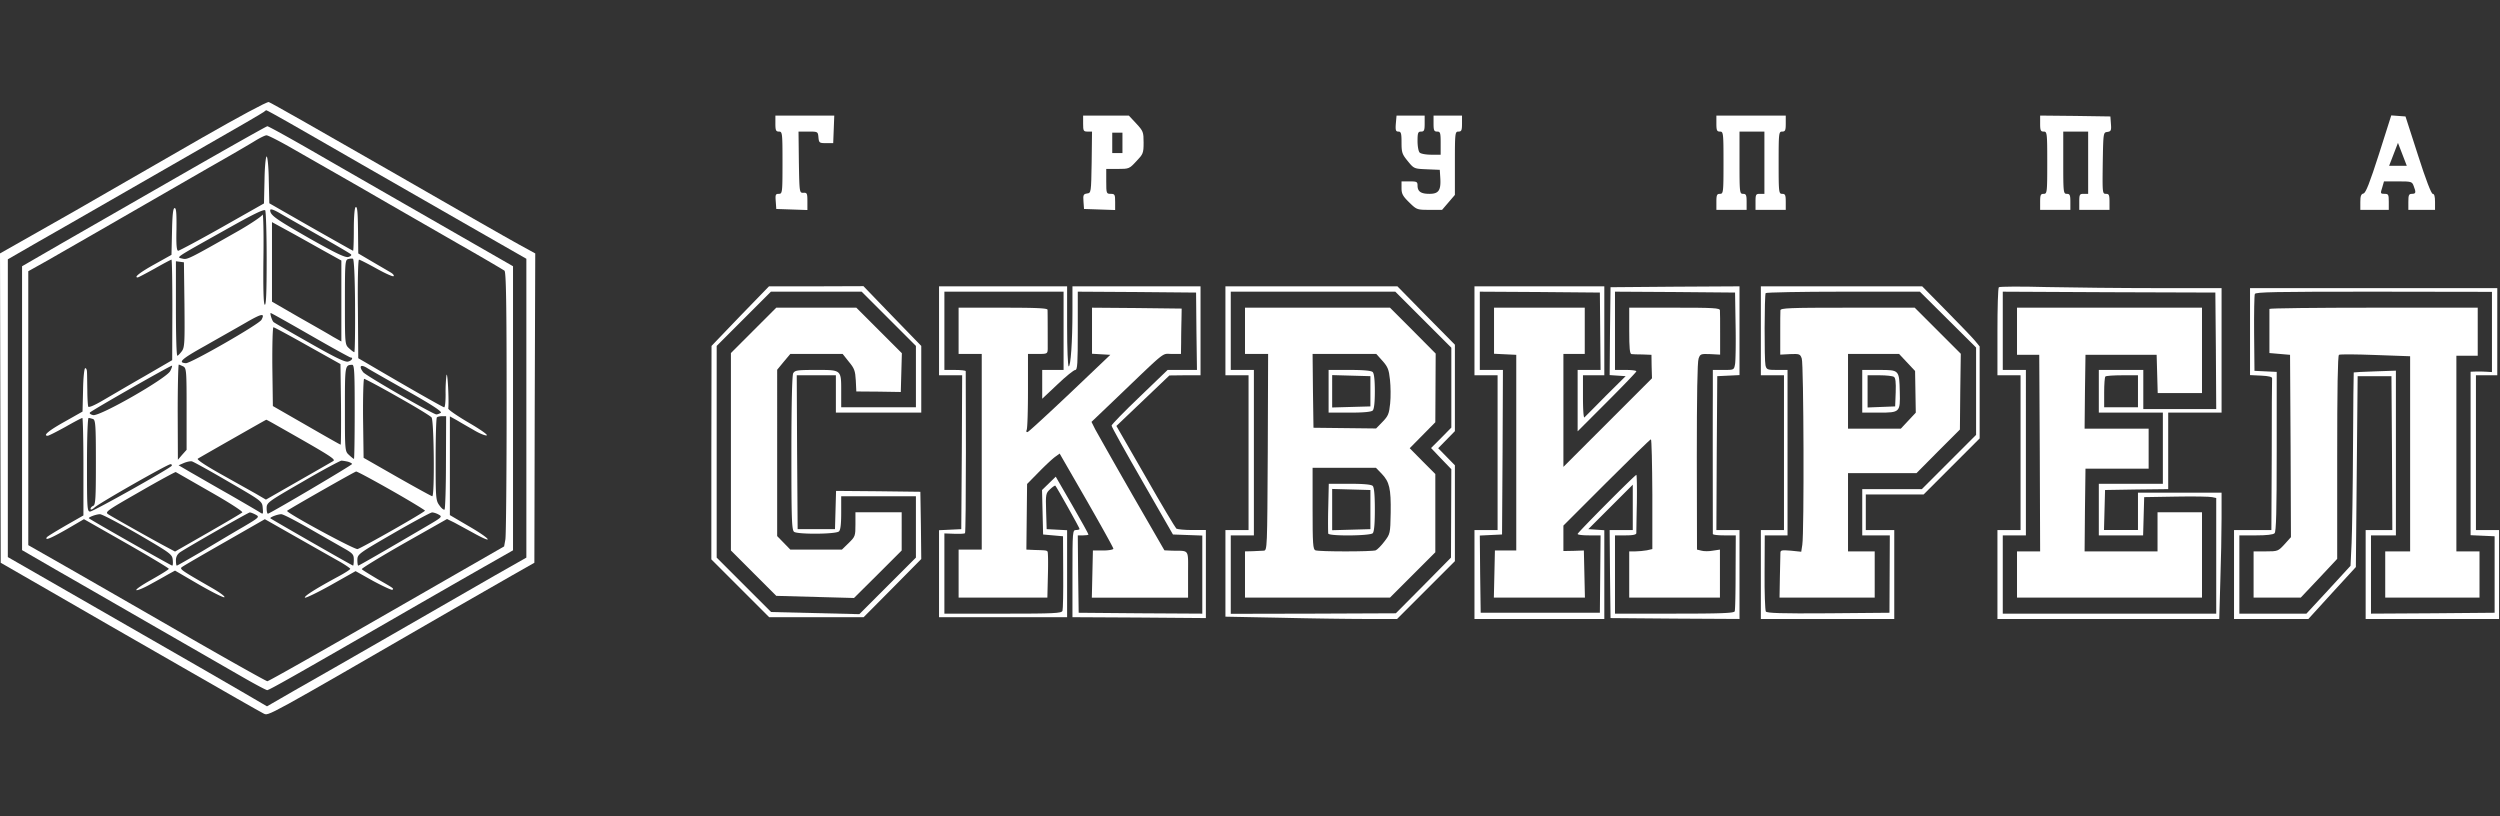
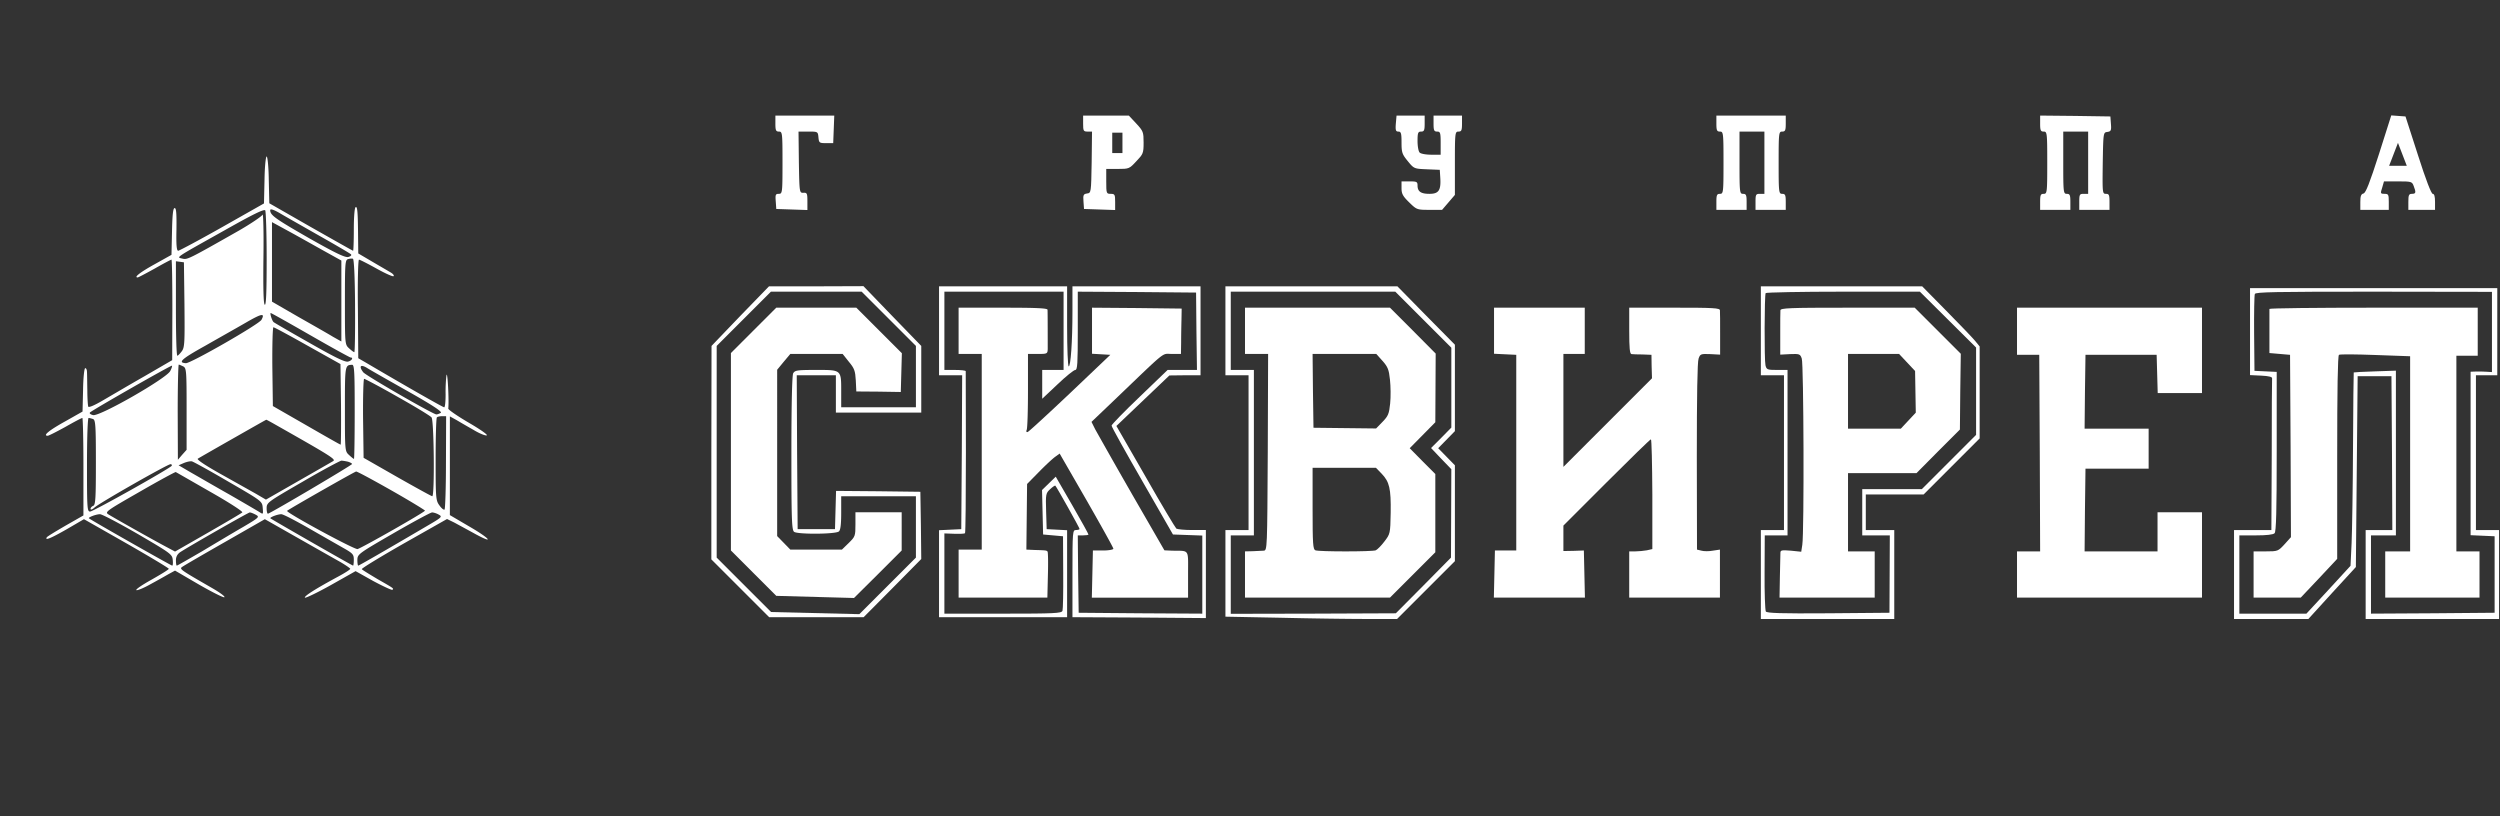
<svg xmlns="http://www.w3.org/2000/svg" width="245" height="80" viewBox="0 0 245 80" fill="none">
  <rect x="0" y="0" width="245" height="80" fill="#333333" stroke="none" />
-   <path d="M19.856 13.47c-3.4 1.953-7.566 4.358-9.24 5.317-1.673.976-4.759 2.737-6.833 3.905L0 24.836l.07 30.315 4.88 2.807c2.685 1.551 8.368 4.829 12.64 7.27 4.27 2.457 7.966 4.567 8.227 4.689.54.244-.226.662 18.653-10.25 1.953-1.116 4.515-2.598 5.718-3.278l2.18-1.238.034-15.149.052-15.166-1.621-.889c-.872-.47-6.694-3.8-12.9-7.374C31.71 13 26.497 10.036 26.34 10.001c-.174-.052-3.068 1.517-6.484 3.47zm8.437-1.464c1.15.662 4.393 2.51 7.165 4.114 2.789 1.604 7.548 4.323 10.581 6.066l5.544 3.173v29.287l-3.103 1.76c-1.691.977-6.189 3.557-9.972 5.736-3.783 2.179-8.106 4.654-9.622 5.508l-2.72 1.57-2.51-1.465c-1.36-.802-5.282-3.05-8.681-5.003-3.4-1.953-7.985-4.585-10.199-5.858l-4.009-2.3V25.412l2.964-1.709c1.638-.924 4.81-2.754 7.06-4.044 2.248-1.29 6.537-3.748 9.5-5.456 2.981-1.691 5.474-3.156 5.579-3.243.087-.087.191-.157.226-.157.053 0 1.029.54 2.197 1.203z" fill="#fff" />
-   <path d="M18.025 16.974c-4.41 2.528-9.78 5.614-11.941 6.851l-3.922 2.267v27.822l3.312 1.917c1.83 1.046 6.223 3.574 9.762 5.613 3.556 2.04 7.426 4.272 8.612 4.951 1.185.68 2.231 1.238 2.336 1.238.191 0 2.562-1.342 12.673-7.165a2326.41 2326.41 0 0 1 8.629-4.95l2.79-1.587v-27.84l-8.02-4.602c-4.41-2.527-9.78-5.613-11.958-6.868-2.162-1.238-3.992-2.249-4.097-2.249-.087 0-3.765 2.075-8.176 4.602zm10.442-2.527c1.15.662 4.428 2.527 7.252 4.149 2.824 1.638 7.025 4.044 9.326 5.369 2.301 1.307 4.271 2.475 4.393 2.562.157.14.21 3.138.21 12.918 0 7.025-.053 13.057-.122 13.423l-.122.68-11.506 6.606c-6.31 3.627-11.575 6.607-11.697 6.607-.105 0-3.4-1.847-7.322-4.096-3.922-2.266-9.152-5.265-11.61-6.677l-4.497-2.562V26.58l2.057-1.15c1.115-.646 4.323-2.476 7.095-4.08 2.789-1.604 6.659-3.835 8.629-4.968 1.97-1.116 3.974-2.284 4.445-2.58.488-.297.976-.54 1.116-.54.122-.018 1.185.522 2.353 1.185z" fill="#fff" />
  <path d="M25.922 17.637l-.052 2.3-4.097 2.32c-2.249 1.272-4.184 2.3-4.306 2.318-.157 0-.209-.54-.174-2.092.017-1.552-.017-2.092-.174-2.092-.157 0-.227.628-.262 2.284l-.052 2.3-1.656.925c-1.447.802-2.057 1.29-1.656 1.29.07 0 .819-.401 1.673-.872.854-.488 1.587-.872 1.639-.872.052 0 .087 2.214.087 4.916l-.017 4.934-2.702 1.569c-1.5.854-3.33 1.935-4.08 2.37-.836.489-1.394.733-1.447.61-.034-.104-.087-.819-.087-1.586-.017-.767-.017-1.569-.035-1.795 0-.21-.07-.384-.174-.384-.087 0-.192.907-.209 2.127l-.052 2.127-1.726.976c-1.57.872-2.197 1.395-1.691 1.395.105 0 .889-.401 1.743-.872.854-.488 1.587-.872 1.656-.872.053 0 .105 2.145.105 4.777v4.776l-1.743.994c-.96.558-1.796 1.063-1.848 1.15-.21.35.383.105 1.97-.801l1.673-.977 4.167 2.371c2.283 1.308 4.148 2.423 4.148 2.493 0 .07-.767.54-1.69 1.063-.942.523-1.604.977-1.482 1.029.122.035.75-.227 1.394-.593a84.435 84.435 0 0 0 1.778-.993l.61-.332 2.302 1.343c1.272.732 2.405 1.307 2.527 1.272.122-.052-.366-.418-1.08-.837-3.295-1.9-3.365-1.934-3.016-2.161.174-.122 2.057-1.22 4.2-2.44l3.87-2.215 3.191 1.813a1023.5 1023.5 0 0 0 4.184 2.371c.54.314.993.628.993.68 0 .07-.488.384-1.098.715-2.196 1.185-3.434 1.952-3.347 2.11.052.069 1.186-.472 2.528-1.221l2.44-1.377 1.744.976c.976.523 1.813.906 1.865.854.14-.14.192-.105-1.482-1.063-.784-.47-1.481-.89-1.516-.959-.053-.07 1.813-1.203 4.131-2.528l4.219-2.388.715.349c.383.209 1.255.68 1.952 1.063 2.022 1.116 1.621.54-.488-.68l-1.9-1.115v-9.675l.662.366c.349.209 1.098.645 1.656.958.54.332 1.133.576 1.29.54.157-.034-.575-.557-1.743-1.237-1.133-.662-2.04-1.29-2.022-1.395.087-.697-.07-3.782-.175-3.26-.052.332-.104 1.186-.087 1.866 0 .697-.052 1.273-.14 1.273-.121 0-4.026-2.232-7.547-4.306l-.872-.506-.035-4.829c-.035-2.65.018-4.828.105-4.828s.836.383 1.69.854c.837.47 1.604.819 1.692.767.087-.053-.018-.21-.245-.349-.226-.14-1.045-.61-1.813-1.063l-1.394-.82-.017-1.481c-.018-2.65-.07-3.156-.245-3.051-.104.07-.174.994-.174 2.196 0 1.134-.035 2.075-.07 2.075s-1.882-1.046-4.131-2.319l-4.08-2.336-.052-2.283c-.017-1.29-.122-2.301-.209-2.301s-.192 1.01-.209 2.3zm.21 7.792c0 3.26-.053 4.567-.193 4.428-.122-.122-.156-1.656-.122-4.654.035-2.459-.017-4.341-.087-4.167-.087.174-1.098.854-2.266 1.534-5.038 2.86-5.108 2.894-5.596 2.772-.61-.14-.802 0 4.08-2.737 2.806-1.586 3.94-2.144 4.044-1.987.07.104.14 2.283.14 4.811zm5.142-2.336c1.639.924 3.033 1.743 3.12 1.83.087.088-.017.192-.261.262-.314.07-1.203-.349-3.818-1.83-3.347-1.918-3.835-2.267-3.835-2.755 0-.157.279-.087.924.28.488.296 2.249 1.29 3.87 2.213zm.296 1.395l1.883 1.046v7.931l-.837-.47c-.453-.28-1.987-1.15-3.4-1.953l-2.562-1.481v-7.793l1.534.837c.837.453 2.354 1.308 3.382 1.883zm3.225 5.456c.018 2.51-.017 4.567-.07 4.567-.07 0-.296-.174-.523-.383-.4-.366-.4-.419-.4-4.515 0-3.8.017-4.149.313-4.219.157-.052.384-.07.471-.035.105.018.192 1.726.21 4.585zm-16.718-.087c.035 3.73.018 4.184-.261 4.567-.174.227-.366.436-.436.436-.087 0-.14-2.092-.14-4.637v-4.62l.402.053.383.052.053 4.149zm7.549 1.482c-.227.436-6.956 4.288-7.41 4.253-.818-.052-.452-.4 1.866-1.69 1.342-.768 3.173-1.796 4.044-2.302 1.535-.889 1.866-.941 1.5-.261zm4.794 1.516c2.091 1.203 3.87 2.18 3.94 2.18.296 0 .121.313-.245.4-.279.087-1.307-.418-3.783-1.83-1.882-1.063-3.469-1.987-3.52-2.04-.158-.14-.384-.889-.28-.889.052 0 1.796.977 3.888 2.18zm-.262 1.029l3.208 1.795.052 3.957c.017 2.162 0 3.94-.035 3.94-.052 0-1.551-.854-3.364-1.9l-3.278-1.883-.052-3.87c-.017-2.126.035-3.852.105-3.852.087 0 1.604.82 3.364 1.813zm-13.475 2.475c-.349.715-6.92 4.48-7.566 4.323-.261-.07-.383-.174-.296-.261.244-.244 7.967-4.654 8.036-4.585.035.018-.035.262-.174.523zm1.272-.453c.314.174.332.418.332 4.184v3.992l-.436.488-.418.488-.018-4.672c0-2.562.052-4.654.105-4.654.052 0 .244.087.435.174zm16.805 4.445c0 2.545-.035 4.62-.07 4.62-.052 0-.26-.174-.487-.384-.402-.366-.402-.418-.402-4.515 0-4.27 0-4.288.698-4.323.226-.017.261.61.261 4.602zm5.213-2.005c2.44 1.378 3.382 2.005 3.225 2.11-.14.087-.332.157-.436.157-.314 0-6.938-3.818-7.165-4.132-.453-.592-.261-.802.349-.436.296.192 2.109 1.22 4.027 2.301zm-1.011.54c1.708.96 3.207 1.866 3.33 2.023.243.314.313 7.723.069 7.723-.07 0-1.621-.854-3.434-1.883l-3.295-1.883-.052-3.87c-.018-2.127.035-3.87.104-3.87.087 0 1.57.785 3.278 1.76zm4.741 6.433c0 2.493-.07 4.585-.14 4.62-.087.052-.313-.14-.505-.418-.349-.47-.366-.732-.366-4.498 0-2.196.052-4.062.122-4.114.052-.07.296-.122.506-.122h.4l-.017 4.532zM9.117 41.066c.244.087.28.628.28 4.253 0 3.522-.036 4.167-.262 4.254-.14.052-.262.192-.262.296 0 .122.174.07.401-.14.47-.435 7.147-4.235 7.426-4.235.122 0 .175.07.122.157-.174.261-7.653 4.462-7.984 4.48-.296.017-.314-.297-.314-4.567 0-2.685.07-4.603.157-4.603.088 0 .28.053.436.105zm17.764.488c5.63 3.19 6.084 3.47 5.752 3.643-.174.105-1.725.994-3.434 1.97l-3.138 1.796-1.045-.61c-.593-.331-2.145-1.203-3.452-1.935-1.43-.802-2.319-1.395-2.18-1.465.105-.07 1.657-.958 3.435-1.97 1.778-1.01 3.242-1.847 3.277-1.847.035 0 .384.191.785.418zm-4.498 5.648c3.312 1.918 3.312 1.918 3.365 2.58.052.645.052.645-.349.384-.227-.14-1.534-.907-2.929-1.709-1.394-.784-3.068-1.76-3.747-2.144l-1.22-.715.522-.226c.297-.122.645-.192.785-.157s1.76.924 3.573 1.987zm11.732-1.952c.21.07.384.157.384.226 0 .105-7.67 4.637-8.228 4.864-.07.035-.14-.192-.14-.523 0-.558.07-.61 3.539-2.615 1.935-1.133 3.643-2.04 3.783-2.057.14 0 .436.052.662.105zm-13.51 2.946c1.813 1.028 3.225 1.935 3.138 2.022-.087.087-1.604.976-3.364 1.987l-3.226 1.848-1.045-.558c-1.273-.68-4.899-2.72-5.457-3.068-.4-.244-.314-.314 3.034-2.231 1.9-1.098 3.486-1.953 3.538-1.935.07.035 1.587.906 3.382 1.935zm17.746-.14c1.813 1.029 3.295 1.935 3.295 1.988 0 .14-6.171 3.643-6.607 3.765-.296.07-7.06-3.591-6.903-3.748.157-.157 6.642-3.852 6.764-3.852.087-.018 1.638.819 3.451 1.847zm-13.283 2.389c.383.209.348.261-1.22 1.185-.907.523-2.72 1.604-4.027 2.388-1.325.767-2.44 1.412-2.493 1.412-.052 0-.087-.226-.087-.523 0-.348.14-.592.4-.784.994-.645 6.677-3.887 6.834-3.905.105 0 .366.105.593.227zm17.92-.018c.384.21.332.262-1.133 1.116-4.393 2.58-6.676 3.887-6.746 3.887-.052 0-.087-.261-.087-.575.017-.54.104-.61 3.539-2.597 1.935-1.116 3.643-2.04 3.782-2.04.14 0 .436.087.645.21zm-29.495 1.9c3.19 1.866 3.382 1.988 3.434 2.528.035.314.017.575-.052.575-.105 0-8.002-4.48-8.159-4.637-.104-.087.698-.4 1.081-.4.174-.018 1.848.871 3.696 1.934zm16.683-.61c1.272.732 2.806 1.604 3.416 1.953.994.557 1.081.662 1.081 1.185 0 .314-.035.575-.07.575-.087 0-7.966-4.515-8.106-4.637-.087-.087.698-.4 1.064-.4.157-.018 1.325.592 2.615 1.324zM75.988 12.11c0 .663.052.785.349.785.331 0 .348.122.348 3.05 0 2.964-.017 3.051-.366 3.051-.314 0-.348.088-.296.733l.052.75 3.05.104v-.854c0-.767-.034-.855-.383-.837-.4.017-.4 0-.453-2.998l-.035-2.999h.942c.941 0 .959 0 1.01.558.053.54.088.575.75.575h.698l.104-2.702h-5.77v.785zM136.792 12.11c-.052.663 0 .785.245.785.261 0 .313.157.313 1.063 0 .976.053 1.15.61 1.83.611.75.628.75 1.883.803l1.255.052.053.82c.069 1.185-.157 1.533-1.064 1.533-.837 0-1.168-.226-1.168-.819 0-.366-.087-.401-.784-.401h-.785v.663c0 .54.122.784.75 1.394.732.715.767.732 1.987.732h1.238l1.255-1.464v-3.103c0-2.981.017-3.103.349-3.103.296 0 .348-.122.348-.784v-.785h-2.789v.784c0 .663.052.785.349.785.314 0 .348.122.348 1.133v1.133h-.923c-.506 0-1.012-.087-1.134-.209-.122-.122-.209-.628-.209-1.133 0-.802.053-.924.349-.924s.349-.122.349-.784v-.785h-2.755l-.07.784zM168.206 12.11c0 .663.052.785.348.785.331 0 .349.122.349 3.05 0 2.93-.018 3.051-.349 3.051-.296 0-.348.122-.348.785v.784h2.963v-.784c0-.663-.052-.785-.349-.785-.331 0-.348-.122-.348-3.05v-3.051h2.44v6.101h-.435c-.401 0-.436.07-.436.785v.784h2.963v-.784c0-.663-.052-.785-.348-.785-.332 0-.349-.122-.349-3.05 0-2.929.017-3.051.349-3.051.296 0 .348-.122.348-.784v-.785h-6.798v.784zM199.933 12.11c0 .663.052.785.348.785.332 0 .349.122.349 3.05 0 2.93-.017 3.051-.349 3.051-.296 0-.348.122-.348.785v.784h2.963v-.784c0-.663-.052-.785-.348-.785-.332 0-.349-.122-.349-3.05v-3.051h2.44v6.101h-.435c-.401 0-.436.07-.436.785v.784h2.963v-.784c0-.68-.052-.785-.348-.785-.349 0-.349-.087-.314-3.015.052-2.982.052-2.999.453-3.051.349-.053.401-.14.349-.785l-.053-.732-3.434-.052-3.451-.035v.784zM72.537 30.973L69.73 33.9l-.018 10.46v10.46l5.666 5.665h9.257l2.824-2.842 2.824-2.859-.035-3.294-.053-3.295-4.131-.052-4.131-.035-.105 3.748h-3.66l-.053-7.549-.035-7.53h3.835v3.66h8.368v-6.537l-2.842-2.929-2.824-2.928-4.62.017h-4.636l-2.825 2.912zM89.76 33.9v6.014h-7.322v-1.499c0-2.196.052-2.161-2.44-2.161-1.883 0-2.092.034-2.267.33-.104.227-.174 3-.174 7.828 0 6.433.035 7.513.261 7.705.332.261 4.062.244 4.394-.035.156-.122.226-.697.226-1.813v-1.638h7.322v6.014l-5.544 5.543-8.646-.209-5.335-5.334V33.9l5.317-5.317h8.89l5.318 5.317z" fill="#fff" />
  <path d="M71.63 34.598v19.35l4.445 4.446 7.618.209 2.336-2.319 2.336-2.336V50.2h-4.532v1.186c0 1.133-.018 1.203-.663 1.83l-.662.645h-5.056l-1.29-1.325V36.237l.645-.785.645-.767h5.126l.61.767c.54.645.627.89.68 1.83l.052 1.082 2.179.017 2.179.035.105-3.8-4.463-4.463h-7.845l-4.445 4.445zM92.026 36.778h2.266l-.035 7.53-.052 7.549-2.18.104v8.525h12.552V51.96l-2.004-.104-.053-1.743c-.052-1.691-.035-1.778.401-2.18.244-.226.471-.383.506-.33.157.174 2.371 4.13 2.371 4.235 0 .053-.157.105-.349.105-.331 0-.349.122-.349 4.27v4.272l6.537.035 6.538.052v-8.629h-1.343c-.749 0-1.447-.07-1.551-.14-.087-.07-1.465-2.353-3.016-5.09l-2.859-4.968 5.195-4.95 1.534-.018h1.517v-8.716H105.1v2.475c0 2.98-.174 5.37-.366 5.37-.087 0-.157-1.761-.157-3.923V28.06H92.026v8.717zm12.203-.523h-2.092v2.824l1.499-1.412c.819-.785 1.604-1.412 1.743-1.412.209 0 .244-.628.244-3.835v-3.836l5.805.035 5.788.053.035 3.783.052 3.8h-2.876l-2.737 2.632c-1.517 1.447-2.755 2.72-2.755 2.824 0 .122 1.36 2.563 3.016 5.44l2.999 5.229 2.876.104v7.653l-6.049-.035-6.067-.052-.052-3.8-.035-3.783h.523c.279 0 .523-.035.523-.087 0-.053-.715-1.36-1.604-2.894l-1.603-2.772-1.343 1.308.105 4.358 1.952.174.018 3.521c.017 1.935-.018 3.644-.07 3.783-.087.244-.784.28-5.84.28H92.55v-7.863l.959.035c.523.017.993 0 1.063-.052.052-.053.087-3.626.087-7.932-.017-4.288-.017-7.862-.017-7.95 0-.069-.47-.121-1.046-.121h-1.046v-7.67h11.68v7.67z" fill="#fff" />
  <path d="M93.944 34.685h2.266v19.176h-2.266v4.707h8.698l.053-2.197c.034-1.202.017-2.248-.035-2.318-.105-.122-.175-.122-1.308-.157l-.767-.035.07-6.432 1.133-1.151c.628-.645 1.342-1.307 1.604-1.5l.453-.33 2.632 4.567c1.447 2.528 2.633 4.654 2.633 4.759 0 .087-.453.174-1.011.174h-.994l-.105 4.62h9.431v-2.266c0-2.563.175-2.301-1.551-2.336l-.767-.035-3.208-5.561a672.227 672.227 0 0 1-3.573-6.293l-.366-.732 2.248-2.145c5.23-5.003 4.603-4.515 5.614-4.515h.906l.018-1.133c0-.627.017-1.62.034-2.231l.018-1.08-4.393-.053-4.393-.035v4.515l.906.052.889.053-3.939 3.748c-2.179 2.057-4.045 3.782-4.167 3.817-.122.035-.157-.052-.087-.226.07-.175.122-1.918.122-3.87v-3.556h.959c.924 0 .959-.018.976-.489 0-.436 0-3.33-.017-3.835 0-.157-.994-.209-4.358-.209h-4.359v4.532zM120.092 36.778h2.266v15.166h-2.266v8.49l5.369.104c2.946.07 6.729.122 8.403.122h3.05l5.666-5.666v-9.396l-1.639-1.673 1.639-1.674V33.78l-2.824-2.859-2.807-2.859h-16.857v8.717zm22.139-2.703v7.828l-.993 1.01-.994.994.994 1.046.993 1.029-.034 8.664-2.703 2.737-2.702 2.72-8.088.034-8.089.017v-7.687h2.266V36.255h-2.266v-7.67h16.125l5.491 5.49z" fill="#fff" />
  <path d="M122.01 34.685h2.266l-.035 9.623c-.052 9.5-.052 9.64-.401 9.658-.192.017-.68.035-1.081.052l-.749.017v4.533h14.207l4.445-4.445v-7.67l-1.255-1.256-1.255-1.272 2.51-2.545.035-6.73-2.231-2.248-2.249-2.249H122.01v4.532zm13.475.68c.523.593.628.854.732 1.848.07.645.087 1.691.018 2.336-.105 1.011-.192 1.22-.75 1.796l-.628.645-6.136-.07-.052-3.626-.035-3.608h6.241l.61.68zm-.087 11.052c.767.802.924 1.447.889 3.836-.035 2.04-.052 2.074-.61 2.806-.314.419-.698.802-.854.872-.367.14-5.544.14-5.91 0-.244-.087-.279-.628-.279-4.097v-3.992h6.206l.558.575z" fill="#fff" />
-   <path d="M130.203 40.438h2.057c1.36 0 2.127-.07 2.266-.209.14-.14.209-.819.209-1.882 0-1.064-.069-1.744-.209-1.883-.139-.14-.906-.21-2.266-.21h-2.057v4.184zm4.097-.61l-3.748.105V36.76l3.748.105v2.963zM130.168 49.765c-.035 1.307-.017 2.44 0 2.527.087.262 4.097.227 4.358-.035.14-.139.209-.906.209-2.318s-.069-2.179-.209-2.319c-.139-.139-.889-.209-2.249-.209h-2.057l-.052 2.354zm4.132 2.092l-3.748.104v-4.044l3.748.105v3.835zM144.498 36.778h2.266v15.166h-2.266v8.716h12.725v-8.699l-1.569-.104 4.358-4.358v4.445h-2.266l.035 4.305.052 4.324 6.328.052 6.311.035v-8.716h-2.266l.035-7.549.052-7.53 2.179-.105v-8.699l-6.311.035-6.328.052-.052 4.306-.035 4.306 1.569.105-1.97 1.952a374.982 374.982 0 0 1-2.074 2.092c-.087.052-.14-.837-.14-2.005v-2.127h2.092v-8.716h-12.725v8.717zm12.359-.523h-2.249v6.014l2.877-2.877c1.586-1.586 2.876-2.928 2.876-2.998 0-.087-.471-.14-1.046-.14h-1.046v-7.67l5.892.035 5.875.052.052 3.225c.035 1.779 0 3.487-.052 3.783-.105.575-.105.575-1.133.575h-1.046v2.563c-.017 1.953 0 12.726 0 13.51 0 .087.506.14 1.116.14h1.133l-.018 3.608c0 1.97-.034 3.696-.087 3.835-.07.175-1.237.227-5.909.227h-5.823v-7.67h1.046c.715 0 1.046-.07 1.046-.227 0-.105.018-1.447.052-2.963.018-1.5 0-2.737-.052-2.737-.139 0-5.753 5.648-5.753 5.787 0 .087.506.14 1.133.14h1.116l-.07 7.583h-11.679l-.053-3.783-.034-3.783 2.179-.105.052-8.07.035-8.054h-2.266v-7.67l5.892.034 5.874.052.07 7.584z" fill="#fff" />
  <path d="M146.415 34.668l2.179.105v19.175h-2.092l-.104 4.62h8.925l-.104-4.62-.994.035-1.011.018v-2.493l4.236-4.236c2.318-2.319 4.271-4.219 4.341-4.219.069 0 .122 2.423.139 5.387v5.369l-.54.122c-.297.052-.82.105-1.133.105h-.593v4.532h8.89V53.86l-.697.105c-.366.07-.872.07-1.116 0l-.435-.105-.018-9.134c0-5.858.052-9.292.175-9.588.156-.454.226-.471 1.15-.436l.959.052v-2.04c0-1.115 0-2.161-.018-2.3 0-.227-.61-.262-4.445-.262h-4.445v2.266c0 1.691.052 2.267.226 2.284.105.017.611.035 1.081.035l.872.035.017 1.15.035 1.15-8.681 8.682v-11.07h2.092v-4.532h-8.891v4.515zM172.564 36.778h2.266v15.166h-2.266v8.716h13.074v-8.716h-2.789v-3.487h5.666l5.491-5.491v-9.013l-.453-.557c-.245-.297-1.517-1.622-2.825-2.947l-2.353-2.388h-15.811v8.717zm21.093-2.72v8.56l-5.317 5.316h-5.84v4.533h2.702l-.034 7.583-5.98.052c-4.672.035-6.014-.017-6.136-.174-.07-.122-.14-1.848-.122-3.853l.017-3.608h2.232V36.255h-1.029c-.959 0-1.028-.035-1.133-.454-.122-.488-.105-6.868.018-7.077.034-.07 3.451-.14 7.583-.14h7.53l5.509 5.474z" fill="#fff" />
  <path d="M174.481 30.415c-.017.139-.017 1.185-.017 2.3v2.04l.959-.052c.924-.035.993-.018 1.15.436.192.505.244 17.066.053 18.252l-.105.68-1.011-.105c-.889-.07-1.029-.053-1.029.209 0 .157-.034 1.22-.052 2.353l-.035 2.04h9.327v-4.532h-2.615v-7.67h6.711l2.127-2.145 2.127-2.127.035-3.713.052-3.713-4.515-4.515h-6.572c-5.735 0-6.59.035-6.59.262zm13.197 5.944l.069 4.08-1.464 1.568h-5.177v-7.322h5.003l1.569 1.674z" fill="#fff" />
-   <path d="M182.5 40.438h1.639c2.057 0 2.092-.034 2.04-2.04-.053-2.16-.053-2.143-2.023-2.143H182.5v4.183zm3.103-3.503c.157.087.209.523.175 1.516l-.053 1.377-2.702.105v-3.155h1.186c.645 0 1.272.07 1.394.157zM195.888 28.148c-.087.088-.139 2.058-.139 4.393v4.237h2.266v15.166h-2.266v8.716h21.738l.105-3.696c.07-2.022.122-4.811.122-6.188v-2.493h-8.193v3.66h-3.33l.105-3.922 3.103-.052 3.085-.035v-7.496h5.23V28.236h-6.311c-3.486 0-8.367-.053-10.86-.105-2.493-.07-4.585-.052-4.655.017zm21.268 6.224l.035 5.718h-7.147v-3.836h-4.359v4.184h6.276v6.973h-6.276v5.056h4.341l.105-3.748 3.138-.053c1.725-.034 3.312 0 3.521.053l.401.087v11.331h-20.919v-7.67h2.266V36.255h-2.266v-7.67l10.425.052 10.407.034.052 5.7zm-7.635 5.543h-3.313v-1.447c0-.801.053-1.516.122-1.569.053-.07.802-.121 1.657-.121h1.534v3.137z" fill="#fff" />
  <path d="M197.667 34.773h2.179l.052 9.622.035 9.64h-2.266v4.533h18.129V50.2h-4.358v3.835h-7.147l.035-4.061.052-4.045h6.189v-3.922h-6.276l.035-3.626.052-3.608h6.973l.105 3.748h4.34v-8.368h-18.129v4.62zM220.503 36.76l1.098.052c.732.035 1.081.122 1.064.262-.018.122-.035 3.521-.035 7.548l-.035 7.322h-3.661v8.716h7.287l2.318-2.545 2.336-2.545.175-18.705h3.312l.052 7.53.035 7.549h-2.615v8.716h13.074v-8.716h-2.266V36.778h2.092v-8.542h-24.231v8.524zm23.708-.296l-.558-.035c-.313-.018-.784-.035-1.046-.018l-.488.018v16.02l2.354.105v7.496l-6.049.052-6.067.035v-7.67h2.441V36.324l-2.04.07c-1.133.035-2.074.087-2.092.105-.017.017-.052 3.277-.07 7.252-.017 3.974-.087 8.245-.139 9.465l-.105 2.232-2.161 2.353-2.162 2.336h-6.572v-7.67h1.621c1.029 0 1.691-.07 1.831-.21.157-.156.209-2.178.209-8.018v-7.793l-2.179-.104-.035-3.644c-.017-2.004.017-3.748.07-3.887.069-.192 1.935-.227 11.662-.227l11.575.018v7.862z" fill="#fff" />
  <path d="M222.403 30.275v4.323l2.022.175.053 8.925.035 8.943-.628.697c-.628.68-.662.697-1.83.697h-1.203v4.533h4.619l1.796-1.9 1.778-1.9v-9.954c0-6.625.052-9.972.174-10.041.105-.07 1.709-.053 3.574.017l3.399.122v19.123h-2.44v4.533h9.239v-4.532h-2.266V34.86h2.092v-4.707h-10.198c-5.614 0-10.198.052-10.216.122z" fill="#fff" />
  <path fill-rule="evenodd" clip-rule="evenodd" d="M106.582 12.895c-.401 0-.436-.07-.436-.784v-.785h4.48l.732.785c.68.732.715.836.715 1.865 0 1.046-.052 1.133-.715 1.83-.679.732-.714.75-1.812.75h-1.134v1.22c0 1.186.018 1.22.436 1.22.401 0 .436.07.436.785v.802l-3.051-.105-.052-.732c-.052-.645 0-.732.349-.784.4-.053.401-.07.453-3.062v-.007l.035-2.998h-.436zM110 13h-1v2h1v-2zM231.625 18.961c.227-.07.61-1.045 1.517-3.87l1.202-3.782 1.395.104 1.22 3.783c.767 2.406 1.308 3.8 1.447 3.8.157 0 .227.262.227.785v.784h-2.615v-.784c0-.663.052-.785.349-.785.4 0 .418-.14.174-.767-.157-.435-.227-.453-1.534-.453h-1.377l-.175.61c-.191.575-.174.61.227.61.383 0 .418.07.418.785v.784h-2.789v-.767c0-.575.07-.784.314-.837zm4.241-2.711L235 14l-.866 2.25h1.732z" fill="#fff" />
</svg>